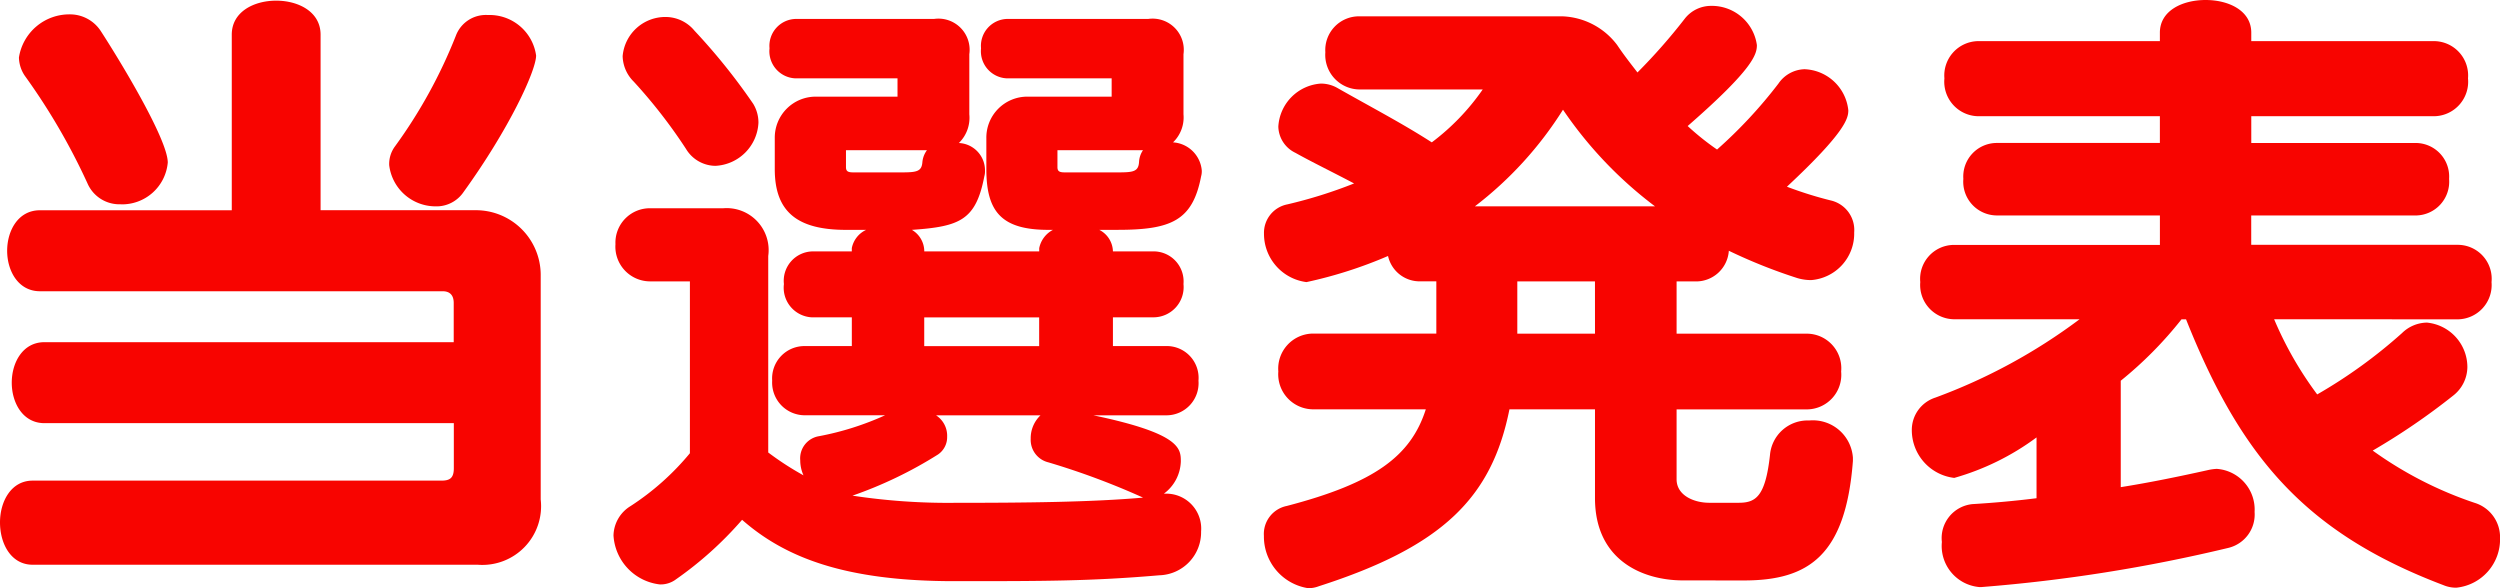
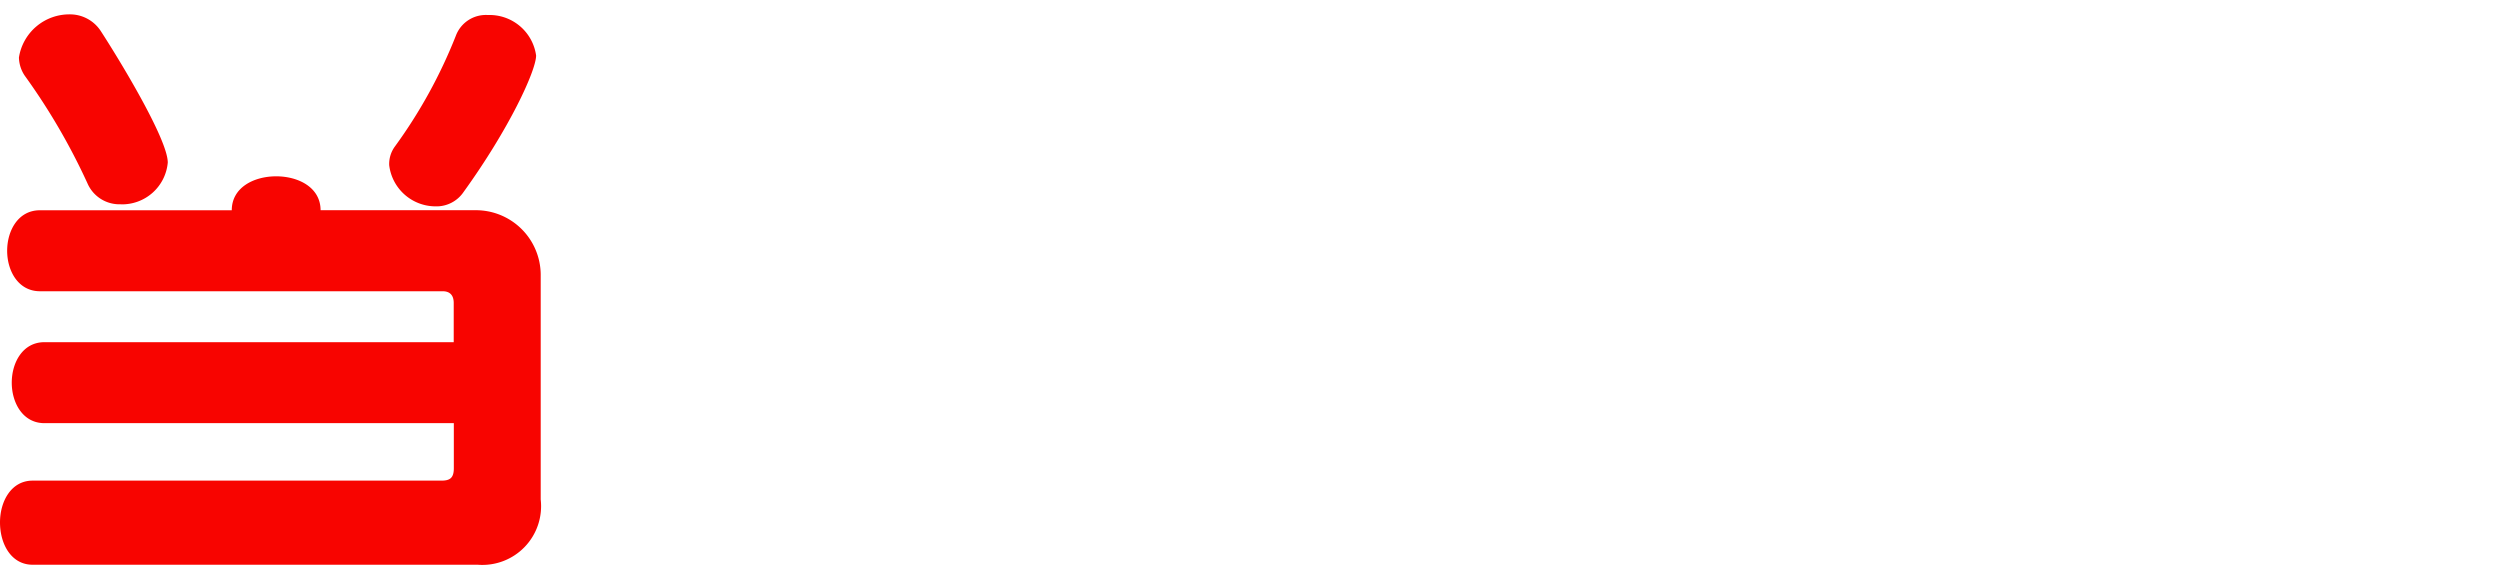
<svg xmlns="http://www.w3.org/2000/svg" viewBox="0 0 95.709 22.52">
  <defs>
    <style>.cls-1{fill:#f80400;}</style>
  </defs>
  <g id="レイヤー_2" data-name="レイヤー 2">
    <g id="デザインメイン">
-       <path class="cls-1" d="M1.249,21.62C.425,21.62,0,20.82,0,20c0-.8.425-1.6,1.249-1.6H16.9c.325,0,.474-.1.474-.475V16.2H1.7c-.824,0-1.25-.775-1.25-1.55S.875,13.1,1.7,13.1H17.37V11.6c0-.3-.149-.45-.425-.45H1.524C.7,11.147.274,10.373.274,9.6s.425-1.55,1.25-1.55H8.873V1.325c0-.875.85-1.3,1.7-1.3s1.7.425,1.7,1.3V8.048H18.2a2.48,2.48,0,0,1,2.5,2.45v8.623a2.248,2.248,0,0,1-2.4,2.5Zm3.375-13.8a1.332,1.332,0,0,1-1.275-.8A24.334,24.334,0,0,0,.949,2.9a1.29,1.29,0,0,1-.224-.7A1.953,1.953,0,0,1,2.674.55a1.407,1.407,0,0,1,1.175.625c.7,1.075,2.574,4.149,2.574,5.049A1.757,1.757,0,0,1,4.624,7.823ZM16.671,7.9A1.79,1.79,0,0,1,14.9,6.324a1.132,1.132,0,0,1,.225-.725,19.108,19.108,0,0,0,2.324-4.224,1.227,1.227,0,0,1,1.225-.8,1.8,1.8,0,0,1,1.85,1.55c0,.575-1.025,2.8-2.775,5.223A1.251,1.251,0,0,1,16.671,7.9Z" />
-       <path class="cls-1" d="M44.707,18.9a1.338,1.338,0,0,1,1.275,1.449,1.646,1.646,0,0,1-1.6,1.675c-2.625.225-4.4.225-7.849.225-4.174,0-6.473-.9-8.123-2.349a13.8,13.8,0,0,1-2.524,2.274.982.982,0,0,1-.625.2A2.007,2.007,0,0,1,23.487,20.5a1.353,1.353,0,0,1,.651-1.124,9.991,9.991,0,0,0,2.274-2.025V10.772h-1.5a1.33,1.33,0,0,1-1.35-1.424,1.317,1.317,0,0,1,1.35-1.375h2.775A1.608,1.608,0,0,1,29.411,9.8v7.523a11.286,11.286,0,0,0,1.35.875,1.389,1.389,0,0,1-.125-.575.859.859,0,0,1,.724-.925,11.041,11.041,0,0,0,2.525-.8H30.811a1.251,1.251,0,0,1-1.249-1.324,1.238,1.238,0,0,1,1.249-1.325h1.8v-1.1H31.086a1.135,1.135,0,0,1-1.075-1.274,1.126,1.126,0,0,1,1.075-1.25H32.61V9.5a.98.98,0,0,1,.55-.7h-.774c-1.875,0-2.725-.7-2.725-2.324v-1.2A1.568,1.568,0,0,1,31.235,3.7H34.36V3h-3.9a1.039,1.039,0,0,1-1-1.15,1.031,1.031,0,0,1,1-1.125h5.3a1.193,1.193,0,0,1,1.349,1.35v2.3a1.349,1.349,0,0,1-.4,1.1,1.047,1.047,0,0,1,1,1.049.7.7,0,0,1-.025.226C37.359,8.423,36.76,8.673,34.91,8.8a.956.956,0,0,1,.475.825h4.4V9.5a1.016,1.016,0,0,1,.526-.7h-.175c-1.8,0-2.375-.7-2.375-2.324v-1.2A1.568,1.568,0,0,1,39.334,3.7h3.224V3h-4a1.039,1.039,0,0,1-1-1.15,1.03,1.03,0,0,1,1-1.125h5.4a1.194,1.194,0,0,1,1.35,1.35v2.3a1.324,1.324,0,0,1-.4,1.075,1.18,1.18,0,0,1,1.1,1.074.7.7,0,0,1-.025.226c-.325,1.7-1.15,2.049-3.2,2.049h-.7a.951.951,0,0,1,.524.825h1.576a1.149,1.149,0,0,1,1.125,1.25,1.157,1.157,0,0,1-1.125,1.274H42.607v1.1h2.05a1.219,1.219,0,0,1,1.225,1.325A1.231,1.231,0,0,1,44.657,15.9h-2.8c3.349.7,3.349,1.275,3.349,1.775a1.593,1.593,0,0,1-.649,1.225ZM27.387,6.349a1.327,1.327,0,0,1-1.125-.65,19.873,19.873,0,0,0-2-2.574,1.416,1.416,0,0,1-.425-.976A1.641,1.641,0,0,1,25.487.65a1.437,1.437,0,0,1,1.1.525,23.493,23.493,0,0,1,2.249,2.8,1.387,1.387,0,0,1,.2.725A1.735,1.735,0,0,1,27.387,6.349Zm5-.6V6.4c0,.176.1.2.3.2h1.8c.6,0,.8-.025.826-.4a.9.9,0,0,1,.174-.45ZM35.835,15.9a.932.932,0,0,1,.425.825.8.8,0,0,1-.351.675,15.945,15.945,0,0,1-3.273,1.575,24.311,24.311,0,0,0,3.9.275c2.675,0,5.249-.025,7.224-.2A28.705,28.705,0,0,0,40.134,17.7a.885.885,0,0,1-.675-.9,1.209,1.209,0,0,1,.375-.9Zm3.948-3.749h-4.4v1.1h4.4Zm.7-6.4V6.4c0,.176.1.2.3.2h2c.6,0,.8-.025.824-.4a.875.875,0,0,1,.151-.45Z" />
-       <path class="cls-1" d="M64.436,22.22c-1.525,0-3.374-.75-3.374-3.15v-3.4H57.787c-.675,3.374-2.549,5.249-7.3,6.774a1.131,1.131,0,0,1-.4.075,2,2,0,0,1-1.7-2,1.094,1.094,0,0,1,.875-1.149c3.348-.875,4.749-1.9,5.323-3.7H50.239a1.342,1.342,0,0,1-1.3-1.449,1.342,1.342,0,0,1,1.3-1.45h4.749v-2h-.625A1.239,1.239,0,0,1,53.139,9.8a16.872,16.872,0,0,1-3.124,1A1.864,1.864,0,0,1,48.39,8.948a1.109,1.109,0,0,1,.9-1.125,17.964,17.964,0,0,0,2.549-.8c-.8-.424-1.625-.824-2.249-1.174a1.142,1.142,0,0,1-.651-1A1.751,1.751,0,0,1,50.564,3.2a1.274,1.274,0,0,1,.65.176c1.275.724,2.474,1.349,3.6,2.074a8.794,8.794,0,0,0,1.95-2.025h-4.7A1.324,1.324,0,0,1,50.739,2a1.29,1.29,0,0,1,1.3-1.375h7.773a2.747,2.747,0,0,1,2.1,1.1c.25.375.526.725.776,1.049A22.139,22.139,0,0,0,64.511.7a1.276,1.276,0,0,1,1-.475,1.741,1.741,0,0,1,1.749,1.5c0,.35-.125.9-2.65,3.1a10.036,10.036,0,0,0,1.125.9A17.89,17.89,0,0,0,68.085,3.2a1.251,1.251,0,0,1,1-.55A1.751,1.751,0,0,1,70.76,4.224c0,.3-.1.825-2.35,2.924a14.585,14.585,0,0,0,1.675.525,1.161,1.161,0,0,1,.9,1.225,1.784,1.784,0,0,1-1.649,1.825,1.862,1.862,0,0,1-.525-.076A20.3,20.3,0,0,1,66.186,9.6a1.257,1.257,0,0,1-1.25,1.174h-.75v2h5a1.325,1.325,0,0,1,1.3,1.45,1.325,1.325,0,0,1-1.3,1.449h-5v2.675c0,.625.674.9,1.25.9h1.125c.649,0,1.024-.225,1.2-1.825a1.444,1.444,0,0,1,1.5-1.325,1.536,1.536,0,0,1,1.675,1.425v.125c-.276,3.624-1.7,4.574-4.174,4.574ZM63.361,7.9a15.556,15.556,0,0,1-3.524-3.7,14.1,14.1,0,0,1-3.374,3.7Zm-2.3,2.874H58.088v2h2.974Z" />
-       <path class="cls-1" d="M87.062,12.222A13.738,13.738,0,0,0,88.711,15.1a19.242,19.242,0,0,0,3.249-2.35,1.391,1.391,0,0,1,.95-.4,1.714,1.714,0,0,1,1.55,1.7,1.4,1.4,0,0,1-.55,1.1,25.742,25.742,0,0,1-3.074,2.1,14.637,14.637,0,0,0,3.9,2,1.375,1.375,0,0,1,.975,1.349,1.863,1.863,0,0,1-1.674,1.9,1.271,1.271,0,0,1-.5-.1c-5.274-2-7.748-4.9-9.847-10.173h-.175a14.808,14.808,0,0,1-2.325,2.35v4.074c1.1-.175,2.2-.4,3.324-.65a1.961,1.961,0,0,1,.35-.05,1.561,1.561,0,0,1,1.45,1.649,1.315,1.315,0,0,1-1,1.375,60.749,60.749,0,0,1-9.448,1.5h-.1a1.579,1.579,0,0,1-1.424-1.725,1.306,1.306,0,0,1,1.175-1.45c.824-.049,1.649-.125,2.449-.225V16.746a9.742,9.742,0,0,1-3.15,1.55,1.842,1.842,0,0,1-1.625-1.825,1.3,1.3,0,0,1,.9-1.249,21.627,21.627,0,0,0,5.523-3H74.789A1.312,1.312,0,0,1,73.515,10.8a1.3,1.3,0,0,1,1.274-1.424h7.9V8.248H76.439a1.292,1.292,0,0,1-1.275-1.4,1.285,1.285,0,0,1,1.275-1.375h6.249V4.449H75.714A1.322,1.322,0,0,1,74.439,3a1.314,1.314,0,0,1,1.275-1.425h6.974V1.25c0-.85.874-1.25,1.75-1.25s1.749.4,1.749,1.25v.325H93.21A1.313,1.313,0,0,1,94.484,3,1.321,1.321,0,0,1,93.21,4.449H86.187V5.474h6.3A1.285,1.285,0,0,1,93.76,6.849a1.292,1.292,0,0,1-1.275,1.4h-6.3V9.373h7.922A1.3,1.3,0,0,1,95.385,10.8a1.314,1.314,0,0,1-1.276,1.425Z" />
+       <path class="cls-1" d="M1.249,21.62C.425,21.62,0,20.82,0,20c0-.8.425-1.6,1.249-1.6H16.9c.325,0,.474-.1.474-.475V16.2H1.7c-.824,0-1.25-.775-1.25-1.55S.875,13.1,1.7,13.1H17.37V11.6c0-.3-.149-.45-.425-.45H1.524C.7,11.147.274,10.373.274,9.6s.425-1.55,1.25-1.55H8.873c0-.875.85-1.3,1.7-1.3s1.7.425,1.7,1.3V8.048H18.2a2.48,2.48,0,0,1,2.5,2.45v8.623a2.248,2.248,0,0,1-2.4,2.5Zm3.375-13.8a1.332,1.332,0,0,1-1.275-.8A24.334,24.334,0,0,0,.949,2.9a1.29,1.29,0,0,1-.224-.7A1.953,1.953,0,0,1,2.674.55a1.407,1.407,0,0,1,1.175.625c.7,1.075,2.574,4.149,2.574,5.049A1.757,1.757,0,0,1,4.624,7.823ZM16.671,7.9A1.79,1.79,0,0,1,14.9,6.324a1.132,1.132,0,0,1,.225-.725,19.108,19.108,0,0,0,2.324-4.224,1.227,1.227,0,0,1,1.225-.8,1.8,1.8,0,0,1,1.85,1.55c0,.575-1.025,2.8-2.775,5.223A1.251,1.251,0,0,1,16.671,7.9Z" />
    </g>
  </g>
</svg>